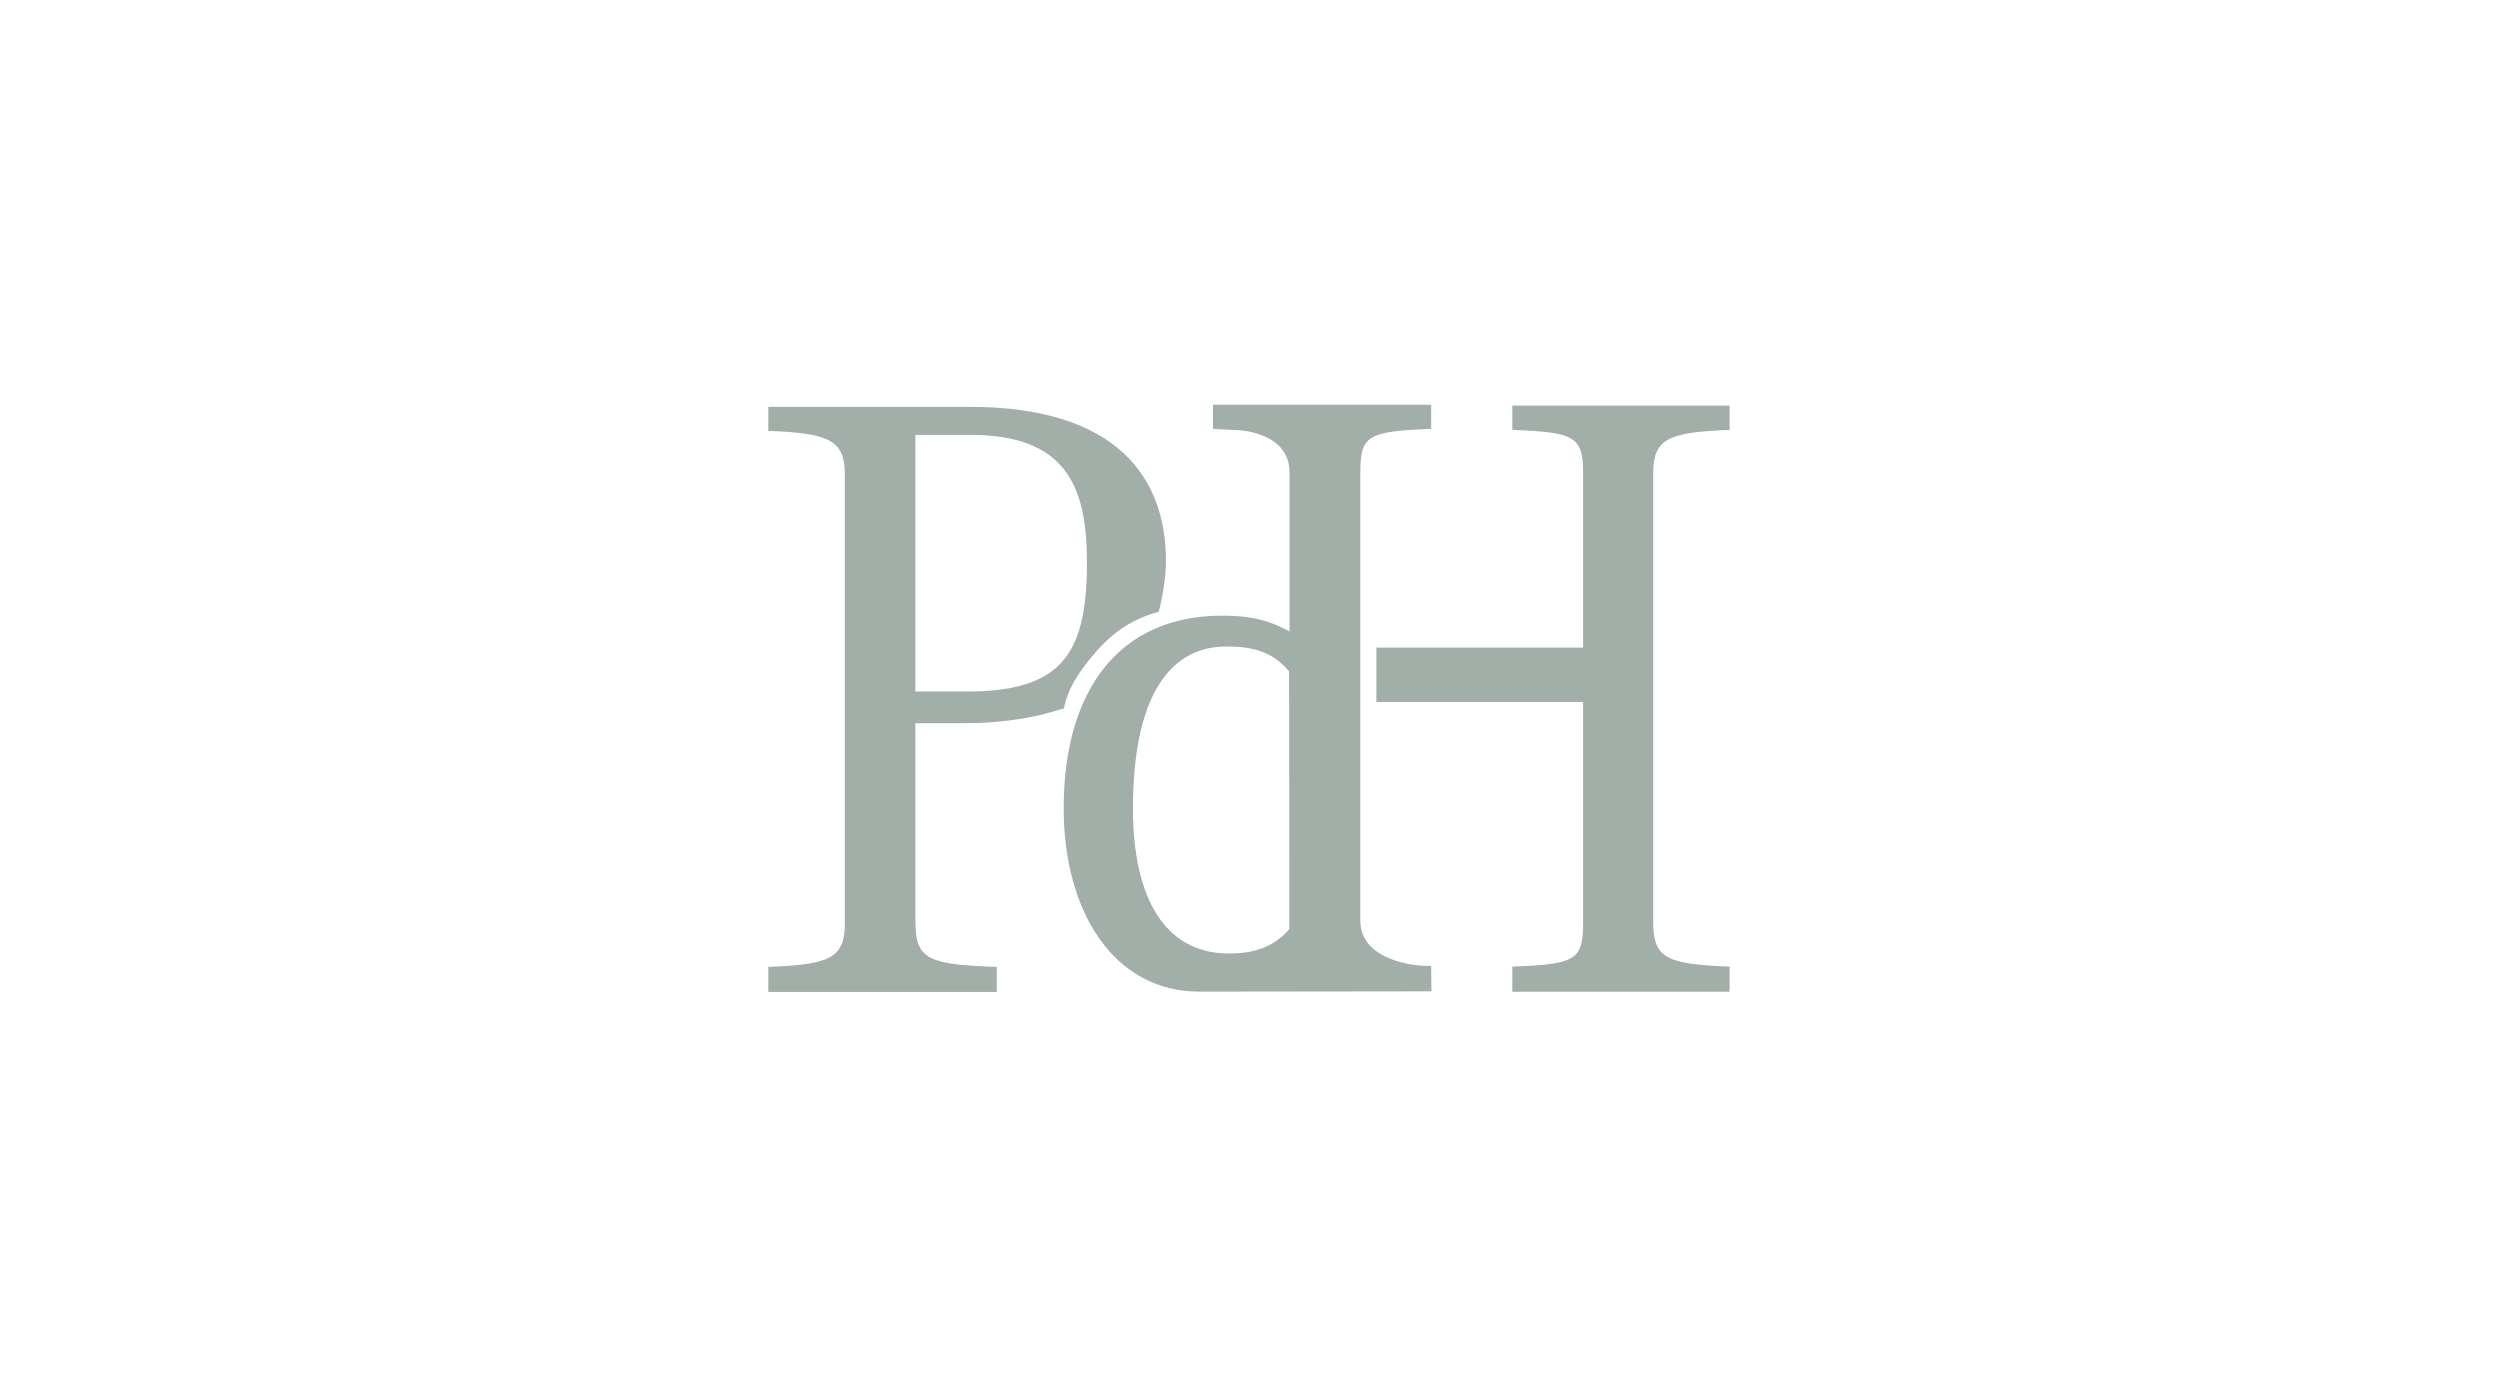
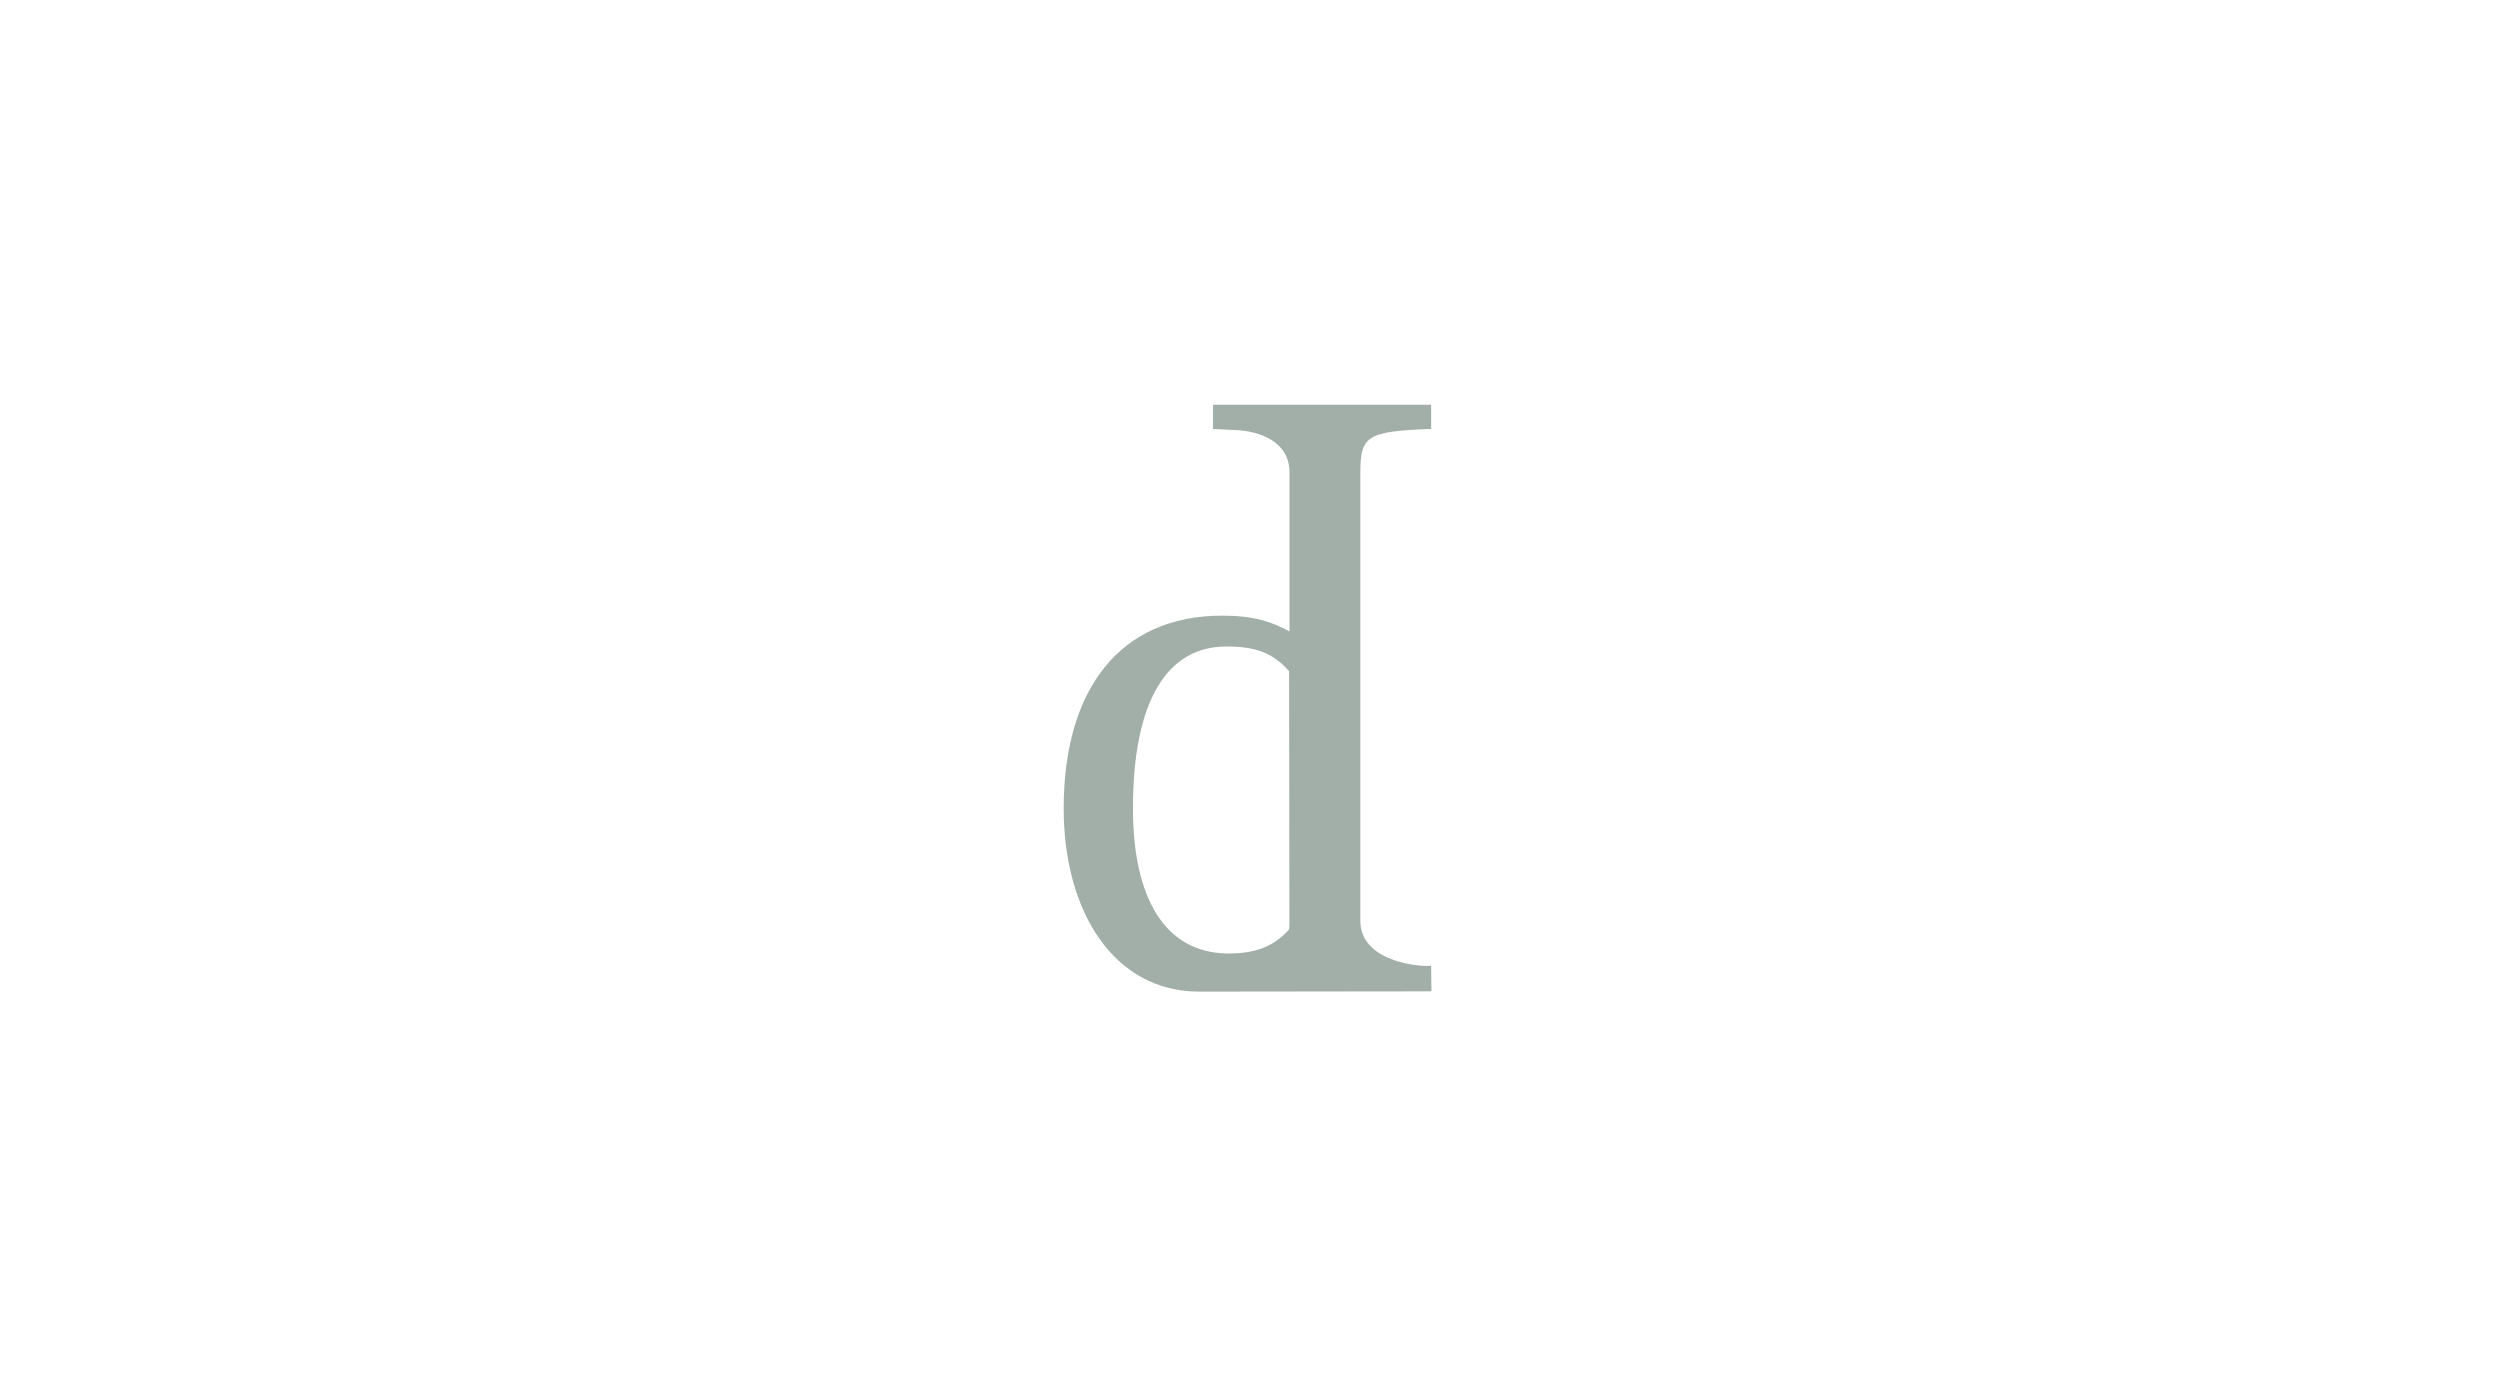
<svg xmlns="http://www.w3.org/2000/svg" id="Layer_1" data-name="Layer 1" viewBox="0 0 179 100">
  <defs>
    <style>      .cls-1 {        fill: #a2aea8;      }    </style>
  </defs>
  <path class="cls-1" d="m102.49,70.99l-.02-1.85c-.38.11-4.96-.1-5.07-3.11v-32.21c0-2.63.52-2.94,5.07-3.11v-1.73h-15.62v1.73c.64.03,1.2.06,1.75.09,0,0,3.71.08,3.73,3.01v11.4s-.02,0-.02-.01c-1.26-.68-2.51-1.12-4.79-1.12-7.4,0-11.36,5.35-11.36,13.8,0,7.36,3.57,13.12,9.7,13.12l16.63-.02Zm-10.18-4.45c-1.07,1.19-2.35,1.73-4.33,1.73-.04,0-.08,0-.12,0-4.47-.07-6.74-3.99-6.74-10.38,0-7.76,2.47-11.6,6.68-11.6,2.09,0,3.33.44,4.5,1.77l.02,17.98c0,.18,0,.35-.02.51" />
-   <path class="cls-1" d="m123.84,30.78v-1.74h-15.56v1.74c4.49.17,5.07.48,5.07,3.11v12.48h-14.8v3.89h14.8v15.84c0,2.68-.58,2.93-5.07,3.11v1.8h15.56v-1.8c-4.37-.18-5.47-.54-5.47-3.11v-32.21c0-2.5,1.1-2.94,5.47-3.11" />
-   <path class="cls-1" d="m65.54,66.13v-14.35h3.57c2.11,0,3.98-.25,5.56-.63,0,0,.95-.26,1.51-.43.27-1.4,1.01-2.48,1.83-3.5,1.39-1.73,2.77-2.81,4.95-3.42.18-.63.29-1.28.39-1.92.08-.58.13-1.16.13-1.74,0-5.99-3.57-11.01-14.06-11.01h-14.41v1.72c4.32.17,5.48.64,5.48,3.11v32.16c0,2.53-1.16,2.94-5.48,3.11v1.79h16.36v-1.79c-4.72-.17-5.82-.47-5.82-3.11m0-34.98h3.97c6.64,0,8.3,3.52,8.3,8.98,0,.29,0,.58,0,.86-.09,3.82-.86,6.33-3.32,7.58-1.24.63-2.92.95-5.16.95h-3.8v-18.37Z" />
</svg>